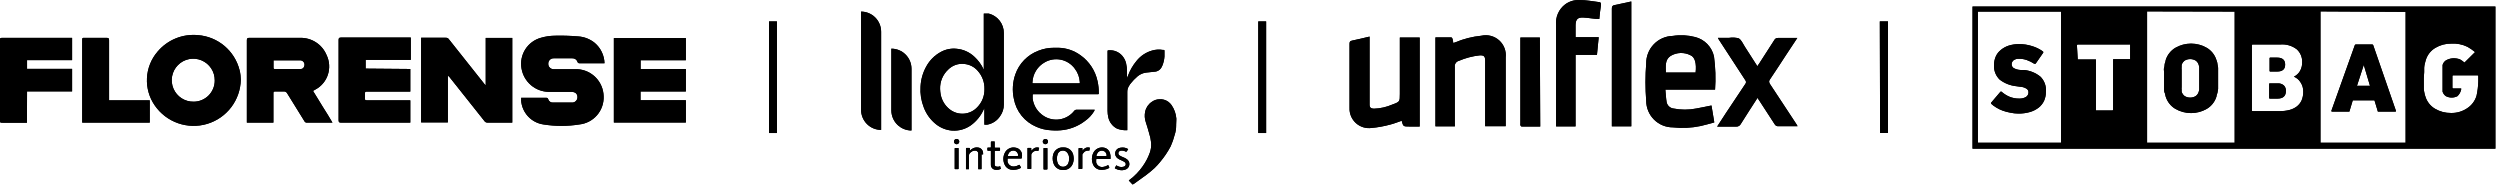
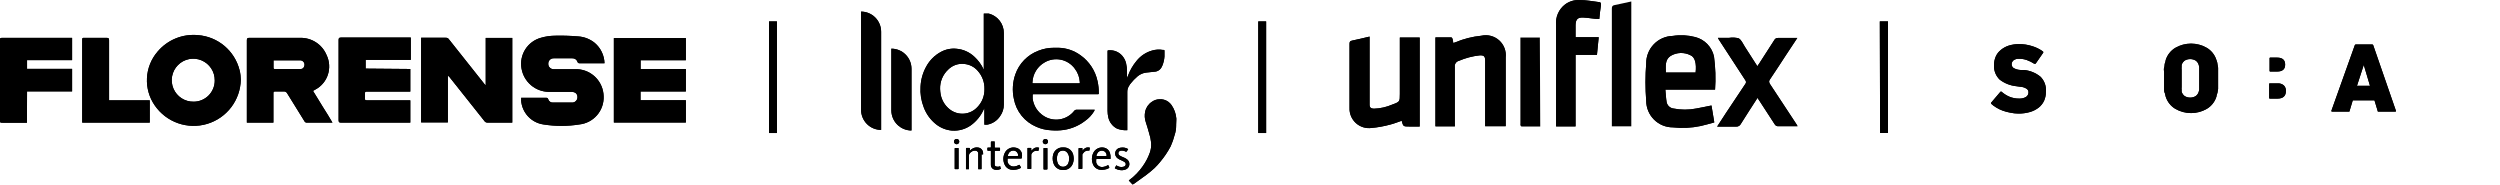
<svg xmlns="http://www.w3.org/2000/svg" width="406" height="30" viewBox="0 0 406 30" fill="none">
  <path d="M124.893 3.479H126.173V21.603H124.893V3.479Z" fill="black" />
  <path d="M204.342 3.479H205.622V21.603H204.342V3.479Z" fill="black" />
  <path d="M305.28 3.479H306.608V21.603H305.328L305.28 3.479Z" fill="black" />
  <path d="M78.88 13.796V6.165H83.194V19.912H79.18C79.077 19.917 78.975 19.895 78.883 19.847C78.792 19.8 78.714 19.73 78.659 19.643L73.16 12.722C73.039 12.55 72.896 12.396 72.733 12.264V19.88H68.388V6.133H72.385C72.487 6.121 72.591 6.138 72.683 6.183C72.776 6.228 72.853 6.298 72.907 6.386L78.69 13.67L78.801 13.796H78.88Z" fill="black" />
  <path d="M84.632 15.883H88.645C88.835 15.883 88.945 15.883 89.024 16.104C89.072 16.276 89.179 16.426 89.326 16.527C89.474 16.629 89.652 16.674 89.83 16.657H92.832C92.953 16.668 93.075 16.654 93.189 16.615C93.304 16.576 93.409 16.514 93.499 16.432C93.588 16.35 93.659 16.25 93.708 16.14C93.756 16.029 93.781 15.909 93.781 15.788C93.781 15.219 93.417 14.919 92.801 14.919H89.135C88.067 14.908 87.038 14.522 86.226 13.829C85.415 13.135 84.873 12.179 84.695 11.126C84.502 10.05 84.72 8.94 85.305 8.016C85.89 7.092 86.8 6.42 87.855 6.133C88.559 5.928 89.287 5.816 90.02 5.801C91.306 5.767 92.593 5.804 93.875 5.912C94.87 5.97 95.821 6.341 96.593 6.971C97.072 7.38 97.46 7.886 97.733 8.455C98.005 9.023 98.155 9.643 98.173 10.273H94.128C94.051 10.283 93.973 10.264 93.909 10.221C93.845 10.177 93.799 10.111 93.781 10.036C93.721 9.86 93.606 9.709 93.451 9.606C93.297 9.503 93.112 9.454 92.927 9.467H89.925C89.809 9.463 89.693 9.482 89.585 9.524C89.477 9.566 89.378 9.63 89.295 9.711C89.212 9.792 89.147 9.89 89.103 9.997C89.059 10.105 89.038 10.22 89.04 10.336C89.033 10.455 89.052 10.574 89.093 10.685C89.135 10.796 89.2 10.898 89.283 10.982C89.367 11.067 89.467 11.133 89.577 11.177C89.688 11.221 89.806 11.242 89.925 11.237H93.781C94.906 11.3 95.968 11.783 96.755 12.59C97.542 13.398 97.997 14.471 98.031 15.598C98.086 16.726 97.707 17.832 96.973 18.69C96.238 19.548 95.204 20.092 94.081 20.212C92.155 20.52 90.192 20.52 88.266 20.212C87.304 20.077 86.419 19.615 85.757 18.904C85.096 18.194 84.698 17.278 84.632 16.309C84.663 16.151 84.647 16.041 84.632 15.883Z" fill="black" />
  <path d="M66.634 11.205V14.871H59.65C59.365 14.871 59.239 14.871 59.27 15.235C59.286 15.477 59.286 15.719 59.27 15.961C59.27 16.23 59.27 16.293 59.602 16.293H66.634V19.912H55.367C55.051 19.912 54.988 19.801 54.988 19.517V6.496C54.988 6.18 55.083 6.101 55.367 6.101H66.713V9.72H59.381V11.142L66.634 11.205Z" fill="black" />
  <path d="M104.02 14.855V16.277H111.383V19.896H99.69V6.18H111.383V9.783H104.035V11.205H111.383V14.855H104.02Z" fill="black" />
  <path d="M4.377 19.927H0.427C-6.55984e-05 19.927 0 19.927 0 19.501V11.474C0 9.894 0 8.156 0 6.481C0 6.259 -7.71593e-05 6.149 0.316 6.149H11.709V9.767H4.393V11.189H11.709V14.839H4.393L4.377 19.927Z" fill="black" />
  <path d="M17.697 16.293H24.318V19.912H13.352C13.352 19.801 13.352 19.706 13.352 19.596V6.481C13.352 6.212 13.352 6.133 13.684 6.149C14.9 6.149 16.133 6.149 17.35 6.149C17.65 6.149 17.713 6.259 17.713 6.544V16.309L17.697 16.293Z" fill="black" />
  <path d="M52.413 17.336C51.891 16.467 51.354 15.63 50.833 14.761L51.164 14.571C52.145 14.063 52.89 13.194 53.241 12.147C53.592 11.1 53.521 9.958 53.045 8.962C52.694 8.105 52.09 7.377 51.313 6.874C50.536 6.372 49.624 6.119 48.7 6.149H40.483C40.183 6.149 40.088 6.228 40.088 6.544C40.088 10.889 40.088 15.219 40.088 19.564C40.08 19.68 40.08 19.796 40.088 19.912H44.401V15.171C44.401 14.934 44.401 14.84 44.718 14.855H46.045C46.166 14.837 46.289 14.857 46.397 14.914C46.505 14.971 46.592 15.061 46.645 15.171C47.562 16.673 48.494 18.158 49.426 19.659C49.461 19.745 49.523 19.816 49.603 19.862C49.684 19.908 49.777 19.926 49.869 19.912H53.993C53.471 19.027 52.95 18.174 52.413 17.336ZM49.379 10.826C49.345 10.937 49.275 11.034 49.181 11.103C49.087 11.171 48.974 11.207 48.858 11.205H44.654C44.512 11.205 44.417 11.205 44.417 11.016V9.799H48.652C48.78 9.782 48.911 9.801 49.03 9.852C49.148 9.904 49.251 9.988 49.325 10.093C49.4 10.199 49.445 10.323 49.454 10.452C49.464 10.581 49.438 10.711 49.379 10.826Z" fill="black" />
  <path d="M39.061 12.248C39.032 11.954 38.98 11.664 38.903 11.379C38.514 9.846 37.653 8.474 36.442 7.456C35.232 6.439 33.733 5.826 32.156 5.706C30.924 5.588 29.683 5.77 28.538 6.238C27.392 6.706 26.378 7.446 25.582 8.393C24.55 9.594 23.946 11.104 23.866 12.686C23.786 14.268 24.234 15.831 25.14 17.131C26.06 18.464 27.379 19.471 28.908 20.007C30.436 20.544 32.095 20.582 33.647 20.117C35.199 19.652 36.563 18.707 37.544 17.418C38.525 16.13 39.073 14.563 39.108 12.943C39.092 12.801 39.092 12.517 39.061 12.248ZM31.444 16.514C30.75 16.527 30.067 16.332 29.484 15.955C28.901 15.577 28.444 15.034 28.171 14.396C27.897 13.757 27.821 13.051 27.951 12.369C28.081 11.687 28.412 11.058 28.901 10.565C29.39 10.072 30.015 9.735 30.696 9.599C31.377 9.462 32.084 9.532 32.725 9.8C33.366 10.067 33.913 10.519 34.296 11.099C34.678 11.679 34.88 12.359 34.873 13.054C34.878 13.507 34.792 13.956 34.621 14.376C34.451 14.796 34.199 15.177 33.88 15.499C33.562 15.821 33.182 16.076 32.764 16.25C32.346 16.425 31.897 16.514 31.444 16.514Z" fill="black" />
  <path d="M236.276 20.512H233.116V6.07H235.676C235.755 6.07 235.865 6.212 235.897 6.322C235.953 6.541 235.995 6.763 236.023 6.986L236.339 6.876C237.689 6.308 239.117 5.946 240.574 5.801C241.081 5.687 241.607 5.696 242.109 5.826C242.612 5.957 243.075 6.206 243.462 6.552C243.849 6.899 244.147 7.332 244.332 7.817C244.516 8.303 244.583 8.825 244.525 9.341C244.525 10.731 244.525 12.137 244.525 13.528C244.525 15.693 244.525 17.857 244.525 20.022V20.496H241.19V17.747C241.19 15.092 241.19 12.438 241.19 9.846C241.19 9.151 241.001 8.946 240.274 8.993C239.12 9.121 237.991 9.42 236.924 9.878C236.709 9.931 236.521 10.062 236.399 10.246C236.276 10.431 236.226 10.654 236.26 10.873C236.26 13.923 236.26 16.988 236.26 20.038L236.276 20.512Z" fill="black" />
  <path d="M227.301 6.101H230.556V20.544H228.85C227.886 20.544 227.886 20.544 227.633 19.611C226.985 19.832 226.369 20.085 225.721 20.243C224.743 20.508 223.744 20.688 222.735 20.781C222.277 20.841 221.812 20.8 221.371 20.662C220.931 20.523 220.527 20.29 220.186 19.978C219.846 19.666 219.578 19.284 219.401 18.857C219.224 18.431 219.143 17.971 219.163 17.51C219.163 16.024 219.163 14.523 219.163 13.038C219.163 11.047 219.163 9.072 219.163 7.097C219.163 6.765 219.274 6.654 219.59 6.591C220.507 6.401 221.423 6.18 222.418 5.943V6.401C222.418 9.783 222.418 13.164 222.418 16.562C222.411 16.704 222.411 16.846 222.418 16.988C222.418 17.478 222.64 17.636 223.13 17.652C224.164 17.618 225.183 17.388 226.132 16.973C227.333 16.53 227.333 16.514 227.333 15.25V6.101H227.301Z" fill="black" />
  <path d="M285.418 15.898C284.486 17.336 283.585 18.727 282.716 20.117C282.646 20.263 282.532 20.384 282.391 20.463C282.249 20.542 282.087 20.576 281.926 20.559C281.073 20.559 280.204 20.559 279.35 20.559H278.861L280.267 18.395L283.427 13.654C283.506 13.565 283.55 13.45 283.55 13.33C283.55 13.211 283.506 13.096 283.427 13.006L279.129 6.417L278.987 6.149H280.788C281.315 6.062 281.853 6.089 282.368 6.228C282.811 6.481 283.048 7.113 283.364 7.587L285.387 10.747C285.488 10.62 285.583 10.488 285.671 10.352C286.493 9.072 287.33 7.792 288.152 6.496C288.207 6.39 288.291 6.303 288.395 6.244C288.499 6.185 288.617 6.157 288.736 6.165C289.653 6.165 290.553 6.165 291.454 6.165H291.881L290.032 8.961C289.163 10.289 288.31 11.616 287.409 12.943C287.235 13.212 287.314 13.37 287.409 13.591L291.739 20.164L291.928 20.496H291.533H288.815C288.691 20.51 288.566 20.486 288.456 20.426C288.345 20.367 288.256 20.276 288.199 20.164L285.734 16.372L285.418 15.898Z" fill="black" />
  <path d="M259.725 3.083C258.809 3.083 257.971 2.878 257.118 2.846C256.265 2.815 255.901 3.083 255.87 4.047C255.87 4.695 255.87 5.343 255.87 6.038H259.631L259.346 8.914H255.87V20.528H252.71C252.71 20.386 252.71 20.228 252.71 20.085C252.71 14.745 252.71 9.404 252.71 4.079C252.646 3.439 252.748 2.794 253.006 2.204C253.263 1.615 253.667 1.102 254.179 0.713C254.841 0.225 255.648 -0.026 256.47 0.002C257.561 0.002 258.635 0.208 259.631 0.334C259.962 0.334 260.041 0.539 259.994 0.855C259.868 1.614 259.804 2.357 259.725 3.083Z" fill="black" />
  <path d="M264.924 0.239V20.512H261.764V20.022C261.764 13.818 261.764 7.608 261.764 1.393C261.764 1.045 261.859 0.887 262.206 0.824C263.044 0.666 263.944 0.445 264.924 0.239Z" fill="black" />
  <path d="M250.134 20.544H247.116C247.037 20.544 246.942 20.433 246.91 20.338C246.879 20.244 246.91 20.149 246.91 20.054V6.101H250.071L250.134 20.544Z" fill="black" />
  <path d="M278.355 9.183C278.192 8.427 277.822 7.731 277.286 7.172C276.751 6.614 276.07 6.216 275.321 6.023C274.125 5.707 272.877 5.642 271.655 5.833C270.493 5.862 269.389 6.347 268.581 7.184C267.774 8.021 267.329 9.142 267.342 10.305C267.184 12.324 267.184 14.353 267.342 16.372C267.344 16.941 267.458 17.504 267.677 18.028C267.897 18.553 268.217 19.029 268.621 19.429C269.024 19.83 269.503 20.147 270.029 20.363C270.555 20.578 271.118 20.688 271.687 20.686C273.185 20.851 274.7 20.776 276.174 20.465C276.917 20.307 277.66 20.07 278.402 19.88L277.944 17.131C277.075 17.305 276.285 17.479 275.479 17.621C274.253 17.866 272.992 17.866 271.766 17.621C271.497 17.587 271.246 17.469 271.048 17.285C270.849 17.101 270.714 16.859 270.66 16.594C270.549 15.946 270.533 15.266 270.454 14.555H278.529C278.654 12.763 278.596 10.963 278.355 9.183ZM275.369 11.774H270.533C270.533 10.795 270.344 9.72 271.292 9.088C271.779 8.791 272.335 8.625 272.905 8.606C273.475 8.587 274.041 8.715 274.547 8.977C275.274 9.278 275.527 10.336 275.369 11.774Z" fill="black" />
  <path d="M182.979 21.144H183.073V21.034C183.073 20.433 183.073 19.833 183.073 19.232C183.073 17.794 183.073 16.356 183.073 14.918C183.071 14.602 183.153 14.292 183.31 14.018L183.547 13.639C183.908 13.176 184.315 12.752 184.764 12.374C185.154 12.057 185.625 11.854 186.123 11.79L187.45 11.648C187.713 11.643 187.968 11.563 188.187 11.417C188.405 11.271 188.577 11.066 188.683 10.826C188.726 10.75 188.763 10.671 188.793 10.589C188.97 10.139 189.076 9.665 189.11 9.183C189.125 8.877 189.125 8.571 189.11 8.266C189.11 8.155 189.109 8.108 188.967 8.108H188.857C188.278 8.005 187.683 8.038 187.119 8.203C186.107 8.488 185.211 9.085 184.559 9.909C183.969 10.621 183.504 11.428 183.184 12.295C183.125 12.419 183.072 12.546 183.026 12.675V11.679C183.037 11.195 182.984 10.711 182.868 10.241C182.754 9.797 182.537 9.386 182.236 9.04C181.966 8.734 181.629 8.496 181.25 8.345C180.871 8.194 180.462 8.134 180.055 8.171C179.882 8.171 179.882 8.171 179.866 8.345V15.092C179.866 16.072 179.866 17.036 179.866 18C179.868 18.361 179.91 18.722 179.992 19.074C180.08 19.457 180.25 19.816 180.49 20.127C180.73 20.438 181.034 20.694 181.383 20.875C181.889 21.079 182.434 21.171 182.979 21.144Z" fill="black" />
  <path d="M159.656 25.079V24.874C159.655 24.666 159.584 24.464 159.455 24.301C159.327 24.138 159.147 24.022 158.945 23.973C158.746 23.927 158.539 23.925 158.34 23.969C158.14 24.013 157.953 24.101 157.791 24.226L157.507 24.447C157.499 24.342 157.499 24.236 157.507 24.131C157.507 24.052 157.507 24.02 157.396 24.02H157.064C156.891 24.02 156.891 24.02 156.875 24.194V27.354C156.867 27.396 156.867 27.439 156.875 27.481H157.349C157.349 27.481 157.349 27.481 157.349 27.402V27.275C157.349 26.643 157.349 25.995 157.349 25.348C157.341 25.232 157.363 25.115 157.413 25.01C157.463 24.905 157.538 24.814 157.633 24.747L157.807 24.621C157.968 24.507 158.163 24.451 158.36 24.463C158.422 24.456 158.484 24.462 158.543 24.48C158.602 24.498 158.657 24.528 158.704 24.568C158.751 24.608 158.79 24.657 158.818 24.712C158.846 24.767 158.862 24.828 158.866 24.889C158.874 24.994 158.874 25.1 158.866 25.205V27.402V27.481H159.308C159.387 27.481 159.403 27.481 159.403 27.386V25.079H159.656Z" fill="black" />
  <path d="M182.947 25.822L182.726 25.679L182.141 25.426C182.022 25.369 181.906 25.306 181.793 25.237C181.728 25.188 181.678 25.122 181.649 25.046C181.62 24.97 181.613 24.887 181.63 24.807C181.646 24.727 181.686 24.654 181.743 24.596C181.8 24.537 181.872 24.497 181.951 24.478C182.244 24.421 182.547 24.472 182.805 24.621C182.805 24.621 182.9 24.621 182.963 24.621L183.216 24.21C182.842 23.982 182.396 23.902 181.967 23.988C181.77 24.005 181.583 24.082 181.432 24.209C181.281 24.337 181.174 24.508 181.125 24.7C181.077 24.891 181.089 25.093 181.161 25.277C181.232 25.461 181.36 25.618 181.525 25.727C181.7 25.851 181.892 25.952 182.094 26.027C182.256 26.096 182.415 26.175 182.568 26.264C182.674 26.326 182.757 26.42 182.805 26.532C182.824 26.588 182.831 26.648 182.825 26.707C182.819 26.766 182.8 26.823 182.77 26.874C182.74 26.925 182.699 26.969 182.651 27.003C182.602 27.036 182.547 27.059 182.489 27.07C182.246 27.14 181.989 27.14 181.746 27.07C181.585 27.016 181.431 26.941 181.288 26.849C181.224 26.951 181.166 27.056 181.114 27.165C181.019 27.323 181.019 27.323 181.193 27.402C181.533 27.58 181.916 27.662 182.299 27.639C182.496 27.625 182.688 27.577 182.868 27.496C183.024 27.423 183.157 27.309 183.253 27.165C183.349 27.022 183.404 26.855 183.412 26.683C183.42 26.51 183.381 26.339 183.299 26.187C183.217 26.036 183.096 25.909 182.947 25.822Z" fill="black" />
  <path d="M162.437 27.054C162.437 26.944 162.437 26.944 162.279 27.054C162.139 27.093 161.992 27.093 161.852 27.054C161.778 27.056 161.706 27.031 161.649 26.985C161.591 26.939 161.551 26.874 161.536 26.801C161.529 26.701 161.529 26.601 161.536 26.501C161.536 25.901 161.536 25.316 161.536 24.731C161.536 24.479 161.536 24.51 161.758 24.494H162.295C162.31 24.497 162.325 24.496 162.34 24.492C162.355 24.487 162.368 24.479 162.379 24.468C162.39 24.457 162.398 24.444 162.403 24.429C162.407 24.414 162.408 24.399 162.405 24.384C162.39 24.284 162.39 24.183 162.405 24.083C162.408 24.07 162.408 24.057 162.404 24.044C162.401 24.031 162.394 24.019 162.384 24.01C162.375 24 162.363 23.993 162.35 23.99C162.337 23.986 162.324 23.986 162.311 23.989H162.2C162.032 23.973 161.862 23.973 161.694 23.989C161.505 23.989 161.536 23.989 161.536 23.815V23.704C161.536 23.499 161.536 23.309 161.536 23.104C161.536 22.898 161.536 22.977 161.41 22.977C161.294 22.985 161.178 22.985 161.062 22.977C160.92 22.977 160.92 22.977 160.92 23.119V23.767C160.92 24.004 160.92 23.973 160.699 23.973C160.621 23.989 160.54 23.989 160.462 23.973C160.367 23.973 160.335 23.973 160.351 24.099V24.352C160.351 24.447 160.351 24.479 160.478 24.479H160.746C160.936 24.479 160.92 24.479 160.92 24.668V25.664C160.92 26.027 160.92 26.39 160.92 26.754C160.914 26.946 160.978 27.134 161.1 27.282C161.222 27.43 161.394 27.529 161.584 27.56C161.767 27.592 161.954 27.592 162.137 27.56C162.263 27.534 162.385 27.492 162.5 27.433C162.579 27.433 162.595 27.433 162.5 27.291C162.474 27.214 162.452 27.134 162.437 27.054Z" fill="black" />
  <path d="M176.943 23.973C176.783 23.927 176.613 23.924 176.452 23.966C176.291 24.008 176.144 24.092 176.026 24.21C175.939 24.292 175.86 24.381 175.789 24.478C175.781 24.368 175.781 24.257 175.789 24.146C175.789 24.067 175.789 24.036 175.678 24.036H175.299C175.173 24.036 175.173 24.036 175.157 24.162V27.322C175.149 27.364 175.149 27.407 175.157 27.449C175.157 27.449 175.157 27.449 175.236 27.449H175.694L175.773 27.37V25.284C175.758 25.216 175.758 25.146 175.773 25.079C175.873 24.906 176.001 24.751 176.152 24.62C176.294 24.515 176.466 24.459 176.642 24.462C176.737 24.462 176.832 24.462 176.895 24.462C176.958 24.462 176.895 24.289 176.974 24.21C176.981 24.152 176.981 24.093 176.974 24.036C177.037 24.004 177.037 24.004 176.943 23.973Z" fill="black" />
  <path d="M168.678 23.973C168.542 23.937 168.399 23.931 168.26 23.956C168.121 23.98 167.989 24.035 167.873 24.115C167.733 24.227 167.601 24.349 167.478 24.478V24.131C167.478 24.052 167.478 24.02 167.383 24.02H167.051C166.845 24.02 166.861 24.02 166.861 24.21V27.37C166.861 27.37 166.861 27.449 166.956 27.449H167.399C167.399 27.449 167.478 27.449 167.478 27.37V25.284C167.462 25.222 167.462 25.157 167.478 25.095C167.547 24.881 167.695 24.702 167.891 24.593C168.088 24.485 168.318 24.455 168.536 24.51C168.536 24.51 168.615 24.51 168.631 24.51L168.726 24.115C168.789 24.02 168.757 23.988 168.678 23.973Z" fill="black" />
  <path d="M155.5 24.036C155.411 24.02 155.32 24.02 155.232 24.036C155.026 24.036 155.042 24.036 155.042 24.225V27.386C155.042 27.386 155.042 27.48 155.137 27.465H155.516C155.674 27.465 155.674 27.465 155.674 27.307V24.146C155.674 24.036 155.674 24.036 155.5 24.036Z" fill="black" />
  <path d="M170.101 24.194C170.101 24.004 170.101 24.036 169.911 24.036H169.595C169.5 24.036 169.453 24.036 169.469 24.162V27.449C169.469 27.449 169.469 27.544 169.563 27.528H169.911C170.101 27.528 170.101 27.528 170.101 27.354V24.194Z" fill="black" />
  <path d="M155.358 22.567C155.301 22.564 155.245 22.574 155.192 22.594C155.139 22.615 155.091 22.646 155.051 22.686C155.011 22.727 154.98 22.774 154.959 22.827C154.939 22.88 154.929 22.936 154.931 22.993C154.931 23.078 154.956 23.16 155.003 23.23C155.05 23.3 155.117 23.355 155.195 23.387C155.273 23.42 155.358 23.428 155.441 23.412C155.524 23.395 155.6 23.355 155.66 23.295C155.719 23.235 155.76 23.159 155.776 23.076C155.793 22.994 155.784 22.908 155.752 22.83C155.72 22.752 155.665 22.685 155.595 22.638C155.525 22.591 155.442 22.567 155.358 22.567Z" fill="black" />
  <path d="M169.769 22.567C169.656 22.567 169.547 22.611 169.467 22.692C169.387 22.771 169.342 22.88 169.342 22.993C169.342 23.106 169.387 23.215 169.467 23.295C169.547 23.375 169.656 23.42 169.769 23.42C169.826 23.42 169.883 23.408 169.936 23.386C169.989 23.363 170.036 23.331 170.076 23.289C170.116 23.248 170.147 23.199 170.168 23.145C170.188 23.092 170.197 23.035 170.195 22.977C170.195 22.922 170.184 22.867 170.163 22.816C170.141 22.765 170.109 22.72 170.069 22.681C170.03 22.643 169.982 22.613 169.931 22.593C169.879 22.573 169.824 22.564 169.769 22.567Z" fill="black" />
  <path d="M162.421 18.853C162.817 18.306 163.027 17.648 163.022 16.973V5.375C163.028 4.654 162.793 3.952 162.355 3.38C161.917 2.807 161.301 2.397 160.604 2.214H160.493H160.351H160.162H159.767V11.505C159.772 11.448 159.772 11.389 159.767 11.332C159.397 10.507 158.859 9.77 158.186 9.167C157.406 8.451 156.412 8.013 155.358 7.919C154.478 7.825 153.591 8.002 152.814 8.424C151.804 8.964 150.974 9.788 150.428 10.794C149.869 11.793 149.55 12.907 149.496 14.05C149.415 15.201 149.593 16.357 150.017 17.431C150.426 18.529 151.131 19.492 152.055 20.212C152.79 20.781 153.673 21.127 154.599 21.207C155.689 21.285 156.772 20.983 157.665 20.354C158.577 19.696 159.297 18.807 159.751 17.779C159.775 17.709 159.813 17.645 159.861 17.589V20.244C160.014 20.259 160.167 20.259 160.32 20.244C160.746 20.168 161.153 20.006 161.515 19.767C161.876 19.528 162.185 19.217 162.421 18.853ZM158.739 17.384C158.173 18.006 157.391 18.39 156.552 18.457C155.712 18.525 154.879 18.271 154.22 17.747C153.461 17.148 152.945 16.295 152.767 15.345C152.712 15.053 152.68 14.757 152.672 14.46C152.651 13.87 152.758 13.283 152.984 12.738C153.211 12.193 153.551 11.702 153.983 11.3C154.32 10.96 154.73 10.7 155.181 10.542C155.633 10.383 156.115 10.329 156.59 10.384C157.441 10.457 158.229 10.859 158.787 11.505C159.52 12.318 159.911 13.382 159.877 14.476C159.889 15.012 159.794 15.544 159.599 16.044C159.404 16.543 159.111 16.998 158.739 17.384Z" fill="black" />
  <path d="M172.787 21.097C174.028 20.906 175.202 20.406 176.2 19.643C176.799 19.225 177.304 18.687 177.685 18.063C177.724 17.987 177.755 17.908 177.78 17.826C177.718 17.811 177.653 17.811 177.59 17.826H174.888C174.8 17.814 174.711 17.827 174.63 17.863C174.549 17.899 174.48 17.958 174.43 18.032C173.851 18.754 173.024 19.234 172.11 19.38C171.195 19.526 170.26 19.327 169.484 18.822C168.999 18.512 168.588 18.099 168.279 17.613C167.971 17.128 167.773 16.58 167.699 16.009C167.683 15.809 167.683 15.608 167.699 15.409C167.699 15.409 167.699 15.298 167.809 15.298H178.286C178.444 15.298 178.444 15.298 178.444 15.156C178.454 14.486 178.385 13.818 178.238 13.165C177.872 11.464 176.88 9.963 175.457 8.962C174.43 8.217 173.202 7.798 171.934 7.761H171.144C170.289 7.758 169.441 7.919 168.647 8.235C167.775 8.561 166.985 9.075 166.335 9.742C165.685 10.408 165.19 11.21 164.886 12.09C164.445 13.36 164.363 14.727 164.649 16.041C164.832 17.043 165.261 17.983 165.898 18.778C166.536 19.572 167.361 20.196 168.299 20.591C169.062 20.93 169.883 21.123 170.717 21.16C171.407 21.218 172.102 21.197 172.787 21.097ZM167.667 13.37C167.694 12.701 167.893 12.05 168.245 11.48C168.596 10.91 169.088 10.44 169.674 10.115C170.469 9.657 171.406 9.509 172.304 9.699C173.202 9.888 173.998 10.402 174.541 11.142C175.031 11.774 175.317 12.54 175.362 13.338C175.362 13.338 175.362 13.338 175.362 13.433C175.362 13.528 175.362 13.528 175.283 13.528H167.809C167.651 13.528 167.651 13.528 167.667 13.37Z" fill="black" />
  <path d="M172.644 23.941C172.302 23.922 171.962 24.015 171.677 24.206C171.392 24.397 171.177 24.676 171.064 25C170.914 25.473 170.914 25.98 171.064 26.453C171.16 26.795 171.368 27.095 171.654 27.304C171.941 27.513 172.29 27.62 172.644 27.607C172.985 27.627 173.323 27.536 173.608 27.348C173.893 27.16 174.109 26.885 174.225 26.564C174.371 26.187 174.41 25.777 174.335 25.379C174.299 24.965 174.101 24.582 173.785 24.313C173.468 24.044 173.059 23.91 172.644 23.941ZM173.482 26.548C173.407 26.709 173.288 26.846 173.138 26.941C172.988 27.037 172.814 27.087 172.637 27.087C172.459 27.087 172.285 27.037 172.135 26.941C171.985 26.846 171.866 26.709 171.791 26.548C171.682 26.3 171.633 26.029 171.649 25.758C171.637 25.516 171.674 25.274 171.76 25.047C171.808 24.891 171.901 24.752 172.028 24.648C172.154 24.544 172.308 24.48 172.471 24.462C172.643 24.432 172.821 24.453 172.981 24.523C173.141 24.594 173.277 24.71 173.371 24.858C173.557 25.125 173.646 25.449 173.624 25.774C173.632 26.039 173.584 26.303 173.482 26.548Z" fill="black" />
  <path d="M164.965 23.989C164.611 23.904 164.238 23.944 163.909 24.102C163.581 24.26 163.318 24.527 163.164 24.858C163.02 25.153 162.945 25.477 162.945 25.806C162.945 26.134 163.02 26.459 163.164 26.754C163.252 26.951 163.385 27.126 163.552 27.263C163.72 27.4 163.917 27.496 164.128 27.544C164.419 27.607 164.721 27.607 165.013 27.544C165.282 27.51 165.54 27.418 165.771 27.275C165.781 27.266 165.789 27.255 165.795 27.243C165.8 27.231 165.803 27.218 165.803 27.204C165.803 27.191 165.8 27.177 165.795 27.165C165.789 27.153 165.781 27.142 165.771 27.133C165.696 27.024 165.632 26.908 165.581 26.785C165.565 26.776 165.546 26.771 165.526 26.771C165.507 26.771 165.488 26.776 165.471 26.785C165.269 26.911 165.043 26.991 164.807 27.023C164.55 27.075 164.282 27.025 164.061 26.883C163.84 26.742 163.682 26.52 163.622 26.264C163.613 26.164 163.613 26.064 163.622 25.964C163.622 25.743 163.622 25.743 163.827 25.743H165.787C165.929 25.743 165.929 25.743 165.945 25.6C165.992 25.36 165.992 25.113 165.945 24.873C165.881 24.649 165.755 24.447 165.582 24.291C165.408 24.134 165.195 24.03 164.965 23.989ZM165.281 25.332H163.827C163.827 25.332 163.733 25.332 163.685 25.332C163.687 25.134 163.755 24.943 163.878 24.788C164.001 24.633 164.172 24.524 164.365 24.479C164.483 24.446 164.608 24.442 164.728 24.466C164.849 24.491 164.962 24.545 165.057 24.622C165.153 24.699 165.229 24.798 165.279 24.911C165.329 25.023 165.351 25.146 165.344 25.268C165.344 25.268 165.329 25.332 165.281 25.332Z" fill="black" />
  <path d="M179.344 23.988C178.978 23.899 178.592 23.945 178.255 24.115C177.919 24.286 177.655 24.572 177.511 24.921C177.386 25.204 177.321 25.511 177.321 25.821C177.321 26.131 177.386 26.438 177.511 26.722C177.599 26.926 177.734 27.106 177.904 27.249C178.074 27.392 178.275 27.493 178.491 27.544C178.783 27.607 179.084 27.607 179.376 27.544C179.645 27.509 179.904 27.418 180.134 27.275C180.134 27.275 180.134 27.196 180.134 27.117L179.992 26.864C179.992 26.769 179.992 26.769 179.85 26.864C179.648 26.989 179.422 27.07 179.186 27.101C178.935 27.158 178.671 27.114 178.452 26.978C178.234 26.842 178.077 26.625 178.017 26.374C178.002 26.238 178.002 26.1 178.017 25.963C178.017 25.821 178.017 25.821 178.143 25.821H180.198C180.356 25.821 180.356 25.821 180.356 25.663C180.372 25.391 180.34 25.118 180.261 24.857C180.201 24.643 180.084 24.45 179.922 24.297C179.761 24.143 179.561 24.037 179.344 23.988ZM179.645 25.331H178.238C178.176 25.347 178.111 25.347 178.049 25.331C178.07 25.187 178.118 25.047 178.191 24.921C178.272 24.755 178.406 24.621 178.572 24.54C178.739 24.46 178.927 24.438 179.107 24.478C179.287 24.515 179.448 24.615 179.56 24.76C179.673 24.905 179.731 25.085 179.724 25.268C179.724 25.268 179.708 25.331 179.645 25.331Z" fill="black" />
  <path d="M191.037 19.453C191.037 19.453 191.037 19.374 191.037 19.343C191.037 19.311 191.037 19.264 191.037 19.232C190.969 18.468 190.709 17.734 190.279 17.099C190.127 16.871 189.934 16.673 189.71 16.514C189.297 16.22 188.793 16.08 188.288 16.119C187.85 16.128 187.425 16.271 187.071 16.53C186.513 16.892 186.121 17.46 185.981 18.11C185.852 18.682 185.885 19.278 186.076 19.833C186.265 20.417 186.455 21.018 186.613 21.618C186.786 22.13 186.897 22.66 186.945 23.198C186.985 23.733 186.915 24.271 186.739 24.778C186.46 25.566 186.072 26.311 185.586 26.991C184.988 27.854 184.251 28.612 183.405 29.234C183.295 29.234 183.295 29.234 183.405 29.408L183.927 29.961L184.132 29.866L186.186 28.381C186.629 28.034 187.087 27.686 187.498 27.291C187.909 26.896 188.146 26.611 188.446 26.248C189.092 25.478 189.653 24.641 190.121 23.751C190.391 23.15 190.607 22.526 190.769 21.887C190.927 21.418 191.007 20.927 191.006 20.433C191.006 20.433 191.006 20.307 191.006 20.259L191.037 19.453Z" fill="black" />
  <path d="M144.755 7.903V17.937C144.76 18.802 145.106 19.629 145.719 20.239C146.332 20.849 147.161 21.192 148.026 21.192V11.158C148.022 10.293 147.676 9.465 147.063 8.855C146.45 8.245 145.62 7.903 144.755 7.903Z" fill="black" />
  <path d="M139.841 1.883V17.842C139.841 18.705 140.184 19.533 140.795 20.143C141.405 20.754 142.233 21.097 143.096 21.097V5.153C143.096 4.289 142.754 3.459 142.144 2.846C141.534 2.233 140.706 1.887 139.841 1.883Z" fill="black" />
-   <path d="M405.018 1.061H320.339V24.146H405.255V1.061H405.018ZM393.688 11.743C393.688 11.474 393.688 11.221 393.688 11C393.701 10.787 393.733 10.575 393.783 10.368C393.823 10.165 393.876 9.964 393.941 9.767C394.194 8.922 394.759 8.205 395.521 7.761C396.296 7.304 397.182 7.069 398.081 7.081C398.991 7.024 399.9 7.204 400.72 7.603C401.155 7.85 401.568 8.136 401.953 8.456L400.23 10.162C400.004 9.967 399.761 9.793 399.503 9.641C399.129 9.504 398.732 9.445 398.334 9.467C397.926 9.496 397.531 9.621 397.181 9.831C396.936 10.01 396.758 10.265 396.675 10.557C396.666 10.663 396.666 10.768 396.675 10.873C396.675 10.979 396.675 11.121 396.675 11.3C396.675 11.458 396.675 11.664 396.675 11.901C396.675 12.138 396.675 12.406 396.675 12.722C396.675 13.038 396.675 13.323 396.675 13.56C396.665 13.76 396.665 13.96 396.675 14.16C396.675 14.334 396.675 14.46 396.675 14.571C396.664 14.676 396.664 14.782 396.675 14.887C396.769 15.182 396.958 15.437 397.212 15.614C397.503 15.765 397.825 15.844 398.152 15.844C398.48 15.844 398.802 15.765 399.093 15.614C399.417 15.306 399.633 14.901 399.709 14.46C399.712 14.447 399.711 14.434 399.708 14.421C399.704 14.408 399.697 14.396 399.688 14.387C399.678 14.377 399.666 14.37 399.654 14.367C399.641 14.363 399.627 14.363 399.614 14.366H398.429C398.407 14.368 398.386 14.366 398.365 14.359C398.345 14.352 398.327 14.34 398.311 14.325C398.296 14.31 398.285 14.291 398.278 14.271C398.271 14.251 398.268 14.229 398.271 14.208V12.39C398.271 12.28 398.271 12.232 398.429 12.232H402.316C402.427 12.232 402.474 12.232 402.474 12.39V13.228C402.452 14.009 402.357 14.787 402.19 15.551C401.934 16.411 401.372 17.147 400.609 17.621C399.841 18.123 398.936 18.377 398.018 18.348C397.119 18.36 396.233 18.125 395.458 17.668C394.696 17.224 394.131 16.506 393.878 15.661C393.809 15.466 393.756 15.265 393.72 15.061C393.67 14.853 393.638 14.642 393.625 14.429C393.625 14.207 393.625 13.955 393.625 13.686C393.625 13.418 393.625 13.086 393.625 12.706C393.625 12.327 393.688 11.995 393.688 11.711V11.743ZM390.67 1.93V23.183H376.844V1.851L390.67 1.93ZM365.704 7.381C365.704 7.271 365.704 7.223 365.862 7.223H370.303C371.271 7.137 372.236 7.419 373.005 8.013C373.294 8.28 373.521 8.605 373.671 8.968C373.821 9.331 373.89 9.723 373.874 10.115C373.887 10.619 373.762 11.116 373.51 11.553C373.278 11.942 372.937 12.255 372.531 12.454C372.968 12.63 373.338 12.94 373.589 13.338C373.908 13.802 374.068 14.356 374.047 14.919C374.055 15.396 373.963 15.869 373.779 16.309C373.603 16.693 373.337 17.029 373.005 17.289C372.65 17.553 372.247 17.746 371.82 17.858C371.303 17.99 370.772 18.054 370.239 18.047H365.862C365.752 18.047 365.704 18.047 365.704 17.889V7.381ZM362.908 1.883V23.183H348.686V1.851L362.908 1.883ZM337.294 7.381C337.292 7.363 337.293 7.344 337.298 7.326C337.303 7.308 337.312 7.291 337.324 7.276C337.336 7.261 337.35 7.249 337.367 7.24C337.383 7.231 337.401 7.225 337.42 7.223H345.826C345.844 7.216 345.863 7.212 345.882 7.212C345.901 7.212 345.92 7.216 345.937 7.223C345.937 7.223 345.937 7.223 345.937 7.302V9.483C345.953 9.524 345.953 9.569 345.937 9.609H343.172V17.842L343.093 17.937H340.454H340.375V9.752C340.383 9.737 340.388 9.721 340.388 9.704C340.388 9.688 340.383 9.671 340.375 9.657H337.42C337.42 9.657 337.42 9.657 337.42 9.562L337.294 7.381ZM321.208 1.883H334.718V23.183H321.208V1.883Z" fill="black" />
  <path d="M331.368 12.454C330.597 11.828 329.656 11.448 328.666 11.363H328.097C327.714 11.346 327.34 11.238 327.007 11.047C326.91 10.98 326.83 10.891 326.775 10.786C326.72 10.681 326.691 10.565 326.691 10.447C326.689 10.323 326.715 10.201 326.767 10.089C326.819 9.976 326.896 9.877 326.991 9.799C327.252 9.611 327.571 9.521 327.892 9.546C328.322 9.541 328.75 9.611 329.156 9.752C329.579 9.904 329.982 10.105 330.357 10.352C330.436 10.352 330.515 10.352 330.578 10.352L331.779 8.614C331.796 8.598 331.81 8.578 331.819 8.556C331.829 8.535 331.834 8.511 331.834 8.487C331.834 8.464 331.829 8.44 331.819 8.419C331.81 8.397 331.796 8.377 331.779 8.361C331.249 7.972 330.656 7.678 330.025 7.492C329.331 7.267 328.606 7.155 327.876 7.16C327.308 7.158 326.743 7.244 326.201 7.413C325.74 7.564 325.312 7.8 324.937 8.108C324.582 8.39 324.301 8.753 324.116 9.167C323.923 9.605 323.826 10.079 323.831 10.557C323.802 10.995 323.869 11.434 324.028 11.844C324.186 12.253 324.432 12.623 324.748 12.928C325.535 13.533 326.477 13.905 327.465 14.002L328.034 14.081C328.421 14.094 328.797 14.208 329.125 14.413C329.219 14.475 329.296 14.559 329.348 14.659C329.401 14.758 329.427 14.869 329.425 14.982C329.428 15.131 329.394 15.279 329.325 15.412C329.256 15.544 329.154 15.658 329.03 15.74C328.68 15.942 328.279 16.035 327.876 16.009C327.334 16.012 326.796 15.904 326.296 15.693C325.854 15.497 325.444 15.236 325.079 14.918C325.066 14.902 325.049 14.889 325.03 14.88C325.011 14.87 324.99 14.866 324.969 14.866C324.948 14.866 324.927 14.87 324.908 14.88C324.888 14.889 324.871 14.902 324.858 14.918L323.404 16.625C323.385 16.64 323.369 16.659 323.358 16.681C323.347 16.703 323.341 16.727 323.341 16.752C323.341 16.776 323.347 16.8 323.358 16.822C323.369 16.844 323.385 16.863 323.404 16.878C323.643 17.104 323.909 17.3 324.195 17.463C324.524 17.665 324.874 17.835 325.237 17.968C325.643 18.114 326.061 18.225 326.486 18.3C326.916 18.395 327.356 18.443 327.797 18.442C328.45 18.451 329.1 18.36 329.725 18.174C330.231 18.022 330.703 17.775 331.116 17.447C331.482 17.149 331.774 16.771 331.969 16.341C332.161 15.897 332.258 15.418 332.253 14.934C332.299 14.481 332.244 14.023 332.091 13.594C331.938 13.165 331.691 12.775 331.368 12.454Z" fill="black" />
  <path d="M351.452 13.702C351.452 13.97 351.452 14.223 351.452 14.444C351.452 14.666 351.452 14.887 351.546 15.076C351.641 15.266 351.641 15.487 351.704 15.677C351.966 16.518 352.528 17.232 353.284 17.684C354.058 18.129 354.936 18.363 355.829 18.363C356.721 18.363 357.599 18.129 358.373 17.684C359.133 17.237 359.697 16.521 359.953 15.677C359.953 15.487 360.063 15.282 360.111 15.076C360.159 14.868 360.196 14.657 360.221 14.444C360.221 14.223 360.221 13.97 360.221 13.702V11.742C360.221 11.474 360.221 11.221 360.221 11C360.196 10.787 360.159 10.576 360.111 10.368C360.111 10.178 360.016 9.973 359.953 9.767C359.697 8.924 359.133 8.207 358.373 7.761C357.599 7.315 356.721 7.081 355.829 7.081C354.936 7.081 354.058 7.315 353.284 7.761C352.528 8.212 351.966 8.926 351.704 9.767C351.704 9.973 351.594 10.178 351.546 10.368C351.499 10.557 351.546 10.763 351.452 11C351.357 11.237 351.452 11.474 351.452 11.742C351.452 12.011 351.452 12.343 351.452 12.722C351.452 13.101 351.436 13.386 351.452 13.702ZM354.296 11.885C354.296 11.648 354.296 11.442 354.296 11.284C354.277 11.148 354.277 11.01 354.296 10.873C354.285 10.768 354.285 10.662 354.296 10.557C354.378 10.265 354.556 10.009 354.801 9.83C355.07 9.675 355.376 9.593 355.686 9.593C355.997 9.593 356.302 9.675 356.571 9.83C356.821 10.005 357 10.263 357.077 10.557C357.114 10.66 357.14 10.766 357.156 10.873C357.168 11.01 357.168 11.148 357.156 11.284C357.156 11.442 357.156 11.648 357.156 11.885C357.156 12.122 357.156 12.406 357.156 12.722C357.156 13.038 357.156 13.323 357.156 13.56C357.156 13.797 357.156 14.002 357.156 14.16C357.168 14.297 357.168 14.434 357.156 14.571C357.14 14.679 357.114 14.784 357.077 14.887C357 15.182 356.821 15.439 356.571 15.614C356.302 15.769 355.997 15.851 355.686 15.851C355.376 15.851 355.07 15.769 354.801 15.614C354.556 15.435 354.378 15.179 354.296 14.887C354.285 14.782 354.285 14.676 354.296 14.571C354.277 14.435 354.277 14.296 354.296 14.16C354.296 14.002 354.296 13.797 354.296 13.56V11.885Z" fill="black" />
  <path d="M369.813 11.616C370.682 11.616 371.109 11.237 371.109 10.494C371.109 9.752 370.682 9.357 369.813 9.357H368.675C368.675 9.357 368.58 9.357 368.58 9.467V11.505C368.58 11.505 368.58 11.616 368.675 11.616H369.813Z" fill="black" />
  <path d="M369.892 16.009C370.777 16.009 371.235 15.582 371.235 14.761C371.242 14.598 371.217 14.436 371.16 14.284C371.103 14.132 371.015 13.993 370.903 13.876C370.765 13.756 370.604 13.665 370.431 13.608C370.257 13.551 370.074 13.529 369.892 13.544H368.612C368.599 13.541 368.585 13.541 368.572 13.545C368.559 13.549 368.548 13.556 368.538 13.565C368.529 13.575 368.522 13.586 368.518 13.599C368.514 13.612 368.514 13.626 368.517 13.639V15.898C368.517 15.898 368.517 16.009 368.612 16.009H369.892Z" fill="black" />
  <path d="M378.74 18.126H381.537L382.09 16.293H385.614L386.167 18.126H388.98C389.074 18.126 389.122 18.126 389.09 17.968L385.424 7.381C385.416 7.334 385.391 7.291 385.353 7.262C385.315 7.232 385.267 7.219 385.219 7.223H382.612C382.564 7.219 382.516 7.232 382.478 7.262C382.44 7.291 382.414 7.334 382.406 7.381L378.63 17.952C378.598 18.079 378.646 18.126 378.74 18.126ZM383.876 10.542L384.887 13.939H382.77L383.876 10.542Z" fill="black" />
  <path d="M124.893 3.479H126.173V21.603H124.893V3.479Z" fill="black" />
  <path d="M204.342 3.479H205.622V21.603H204.342V3.479Z" fill="black" />
  <path d="M305.28 3.479H306.608V21.603H305.328L305.28 3.479Z" fill="black" />
  <path d="M78.88 13.796V6.165H83.194V19.912H79.18C79.077 19.917 78.975 19.895 78.883 19.847C78.792 19.8 78.714 19.73 78.659 19.643L73.16 12.722C73.039 12.55 72.896 12.396 72.733 12.264V19.88H68.388V6.133H72.385C72.487 6.121 72.591 6.138 72.683 6.183C72.776 6.228 72.853 6.298 72.907 6.386L78.69 13.67L78.801 13.796H78.88Z" fill="black" />
  <path d="M84.632 15.883H88.645C88.835 15.883 88.945 15.883 89.024 16.104C89.072 16.276 89.179 16.426 89.326 16.527C89.474 16.629 89.652 16.674 89.83 16.657H92.832C92.953 16.668 93.075 16.654 93.189 16.615C93.304 16.576 93.409 16.514 93.499 16.432C93.588 16.35 93.659 16.25 93.708 16.14C93.756 16.029 93.781 15.909 93.781 15.788C93.781 15.219 93.417 14.919 92.801 14.919H89.135C88.067 14.908 87.038 14.522 86.226 13.829C85.415 13.135 84.873 12.179 84.695 11.126C84.502 10.05 84.72 8.94 85.305 8.016C85.89 7.092 86.8 6.42 87.855 6.133C88.559 5.928 89.287 5.816 90.02 5.801C91.306 5.767 92.593 5.804 93.875 5.912C94.87 5.97 95.821 6.341 96.593 6.971C97.072 7.38 97.46 7.886 97.733 8.455C98.005 9.023 98.155 9.643 98.173 10.273H94.128C94.051 10.283 93.973 10.264 93.909 10.221C93.845 10.177 93.799 10.111 93.781 10.036C93.721 9.86 93.606 9.709 93.451 9.606C93.297 9.503 93.112 9.454 92.927 9.467H89.925C89.809 9.463 89.693 9.482 89.585 9.524C89.477 9.566 89.378 9.63 89.295 9.711C89.212 9.792 89.147 9.89 89.103 9.997C89.059 10.105 89.038 10.22 89.04 10.336C89.033 10.455 89.052 10.574 89.093 10.685C89.135 10.796 89.2 10.898 89.283 10.982C89.367 11.067 89.467 11.133 89.577 11.177C89.688 11.221 89.806 11.242 89.925 11.237H93.781C94.906 11.3 95.968 11.783 96.755 12.59C97.542 13.398 97.997 14.471 98.031 15.598C98.086 16.726 97.707 17.832 96.973 18.69C96.238 19.548 95.204 20.092 94.081 20.212C92.155 20.52 90.192 20.52 88.266 20.212C87.304 20.077 86.419 19.615 85.757 18.904C85.096 18.194 84.698 17.278 84.632 16.309C84.663 16.151 84.647 16.041 84.632 15.883Z" fill="black" />
  <path d="M66.634 11.205V14.871H59.65C59.365 14.871 59.239 14.871 59.27 15.235C59.286 15.477 59.286 15.719 59.27 15.961C59.27 16.23 59.27 16.293 59.602 16.293H66.634V19.912H55.367C55.051 19.912 54.988 19.801 54.988 19.517V6.496C54.988 6.18 55.083 6.101 55.367 6.101H66.713V9.72H59.381V11.142L66.634 11.205Z" fill="black" />
  <path d="M104.02 14.855V16.277H111.383V19.896H99.69V6.18H111.383V9.783H104.035V11.205H111.383V14.855H104.02Z" fill="black" />
  <path d="M4.377 19.927H0.427C-6.55984e-05 19.927 0 19.927 0 19.501V11.474C0 9.894 0 8.156 0 6.481C0 6.259 -7.71593e-05 6.149 0.316 6.149H11.709V9.767H4.393V11.189H11.709V14.839H4.393L4.377 19.927Z" fill="black" />
  <path d="M17.697 16.293H24.318V19.912H13.352C13.352 19.801 13.352 19.706 13.352 19.596V6.481C13.352 6.212 13.352 6.133 13.684 6.149C14.9 6.149 16.133 6.149 17.35 6.149C17.65 6.149 17.713 6.259 17.713 6.544V16.309L17.697 16.293Z" fill="black" />
  <path d="M52.413 17.336C51.891 16.467 51.354 15.63 50.833 14.761L51.164 14.571C52.145 14.063 52.89 13.194 53.241 12.147C53.592 11.1 53.521 9.958 53.045 8.962C52.694 8.105 52.09 7.377 51.313 6.874C50.536 6.372 49.624 6.119 48.7 6.149H40.483C40.183 6.149 40.088 6.228 40.088 6.544C40.088 10.889 40.088 15.219 40.088 19.564C40.08 19.68 40.08 19.796 40.088 19.912H44.401V15.171C44.401 14.934 44.401 14.84 44.718 14.855H46.045C46.166 14.837 46.289 14.857 46.397 14.914C46.505 14.971 46.592 15.061 46.645 15.171C47.562 16.673 48.494 18.158 49.426 19.659C49.461 19.745 49.523 19.816 49.603 19.862C49.684 19.908 49.777 19.926 49.869 19.912H53.993C53.471 19.027 52.95 18.174 52.413 17.336ZM49.379 10.826C49.345 10.937 49.275 11.034 49.181 11.103C49.087 11.171 48.974 11.207 48.858 11.205H44.654C44.512 11.205 44.417 11.205 44.417 11.016V9.799H48.652C48.78 9.782 48.911 9.801 49.03 9.852C49.148 9.904 49.251 9.988 49.325 10.093C49.4 10.199 49.445 10.323 49.454 10.452C49.464 10.581 49.438 10.711 49.379 10.826Z" fill="black" />
  <path d="M39.061 12.248C39.032 11.954 38.98 11.664 38.903 11.379C38.514 9.846 37.653 8.474 36.442 7.456C35.232 6.439 33.733 5.826 32.156 5.706C30.924 5.588 29.683 5.77 28.538 6.238C27.392 6.706 26.378 7.446 25.582 8.393C24.55 9.594 23.946 11.104 23.866 12.686C23.786 14.268 24.234 15.831 25.14 17.131C26.06 18.464 27.379 19.471 28.908 20.007C30.436 20.544 32.095 20.582 33.647 20.117C35.199 19.652 36.563 18.707 37.544 17.418C38.525 16.13 39.073 14.563 39.108 12.943C39.092 12.801 39.092 12.517 39.061 12.248ZM31.444 16.514C30.75 16.527 30.067 16.332 29.484 15.955C28.901 15.577 28.444 15.034 28.171 14.396C27.897 13.757 27.821 13.051 27.951 12.369C28.081 11.687 28.412 11.058 28.901 10.565C29.39 10.072 30.015 9.735 30.696 9.599C31.377 9.462 32.084 9.532 32.725 9.8C33.366 10.067 33.913 10.519 34.296 11.099C34.678 11.679 34.88 12.359 34.873 13.054C34.878 13.507 34.792 13.956 34.621 14.376C34.451 14.796 34.199 15.177 33.88 15.499C33.562 15.821 33.182 16.076 32.764 16.25C32.346 16.425 31.897 16.514 31.444 16.514Z" fill="black" />
  <path d="M236.276 20.512H233.116V6.07H235.676C235.755 6.07 235.865 6.212 235.897 6.322C235.953 6.541 235.995 6.763 236.023 6.986L236.339 6.876C237.689 6.308 239.117 5.946 240.574 5.801C241.081 5.687 241.607 5.696 242.109 5.826C242.612 5.957 243.075 6.206 243.462 6.552C243.849 6.899 244.147 7.332 244.332 7.817C244.516 8.303 244.583 8.825 244.525 9.341C244.525 10.731 244.525 12.137 244.525 13.528C244.525 15.693 244.525 17.857 244.525 20.022V20.496H241.19V17.747C241.19 15.092 241.19 12.438 241.19 9.846C241.19 9.151 241.001 8.946 240.274 8.993C239.12 9.121 237.991 9.42 236.924 9.878C236.709 9.931 236.521 10.062 236.399 10.246C236.276 10.431 236.226 10.654 236.26 10.873C236.26 13.923 236.26 16.988 236.26 20.038L236.276 20.512Z" fill="black" />
  <path d="M227.301 6.101H230.556V20.544H228.85C227.886 20.544 227.886 20.544 227.633 19.611C226.985 19.832 226.369 20.085 225.721 20.243C224.743 20.508 223.744 20.688 222.735 20.781C222.277 20.841 221.812 20.8 221.371 20.662C220.931 20.523 220.527 20.29 220.186 19.978C219.846 19.666 219.578 19.284 219.401 18.857C219.224 18.431 219.143 17.971 219.163 17.51C219.163 16.024 219.163 14.523 219.163 13.038C219.163 11.047 219.163 9.072 219.163 7.097C219.163 6.765 219.274 6.654 219.59 6.591C220.507 6.401 221.423 6.18 222.418 5.943V6.401C222.418 9.783 222.418 13.164 222.418 16.562C222.411 16.704 222.411 16.846 222.418 16.988C222.418 17.478 222.64 17.636 223.13 17.652C224.164 17.618 225.183 17.388 226.132 16.973C227.333 16.53 227.333 16.514 227.333 15.25V6.101H227.301Z" fill="black" />
  <path d="M285.418 15.898C284.486 17.336 283.585 18.727 282.716 20.117C282.646 20.263 282.532 20.384 282.391 20.463C282.249 20.542 282.087 20.576 281.926 20.559C281.073 20.559 280.204 20.559 279.35 20.559H278.861L280.267 18.395L283.427 13.654C283.506 13.565 283.55 13.45 283.55 13.33C283.55 13.211 283.506 13.096 283.427 13.006L279.129 6.417L278.987 6.149H280.788C281.315 6.062 281.853 6.089 282.368 6.228C282.811 6.481 283.048 7.113 283.364 7.587L285.387 10.747C285.488 10.62 285.583 10.488 285.671 10.352C286.493 9.072 287.33 7.792 288.152 6.496C288.207 6.39 288.291 6.303 288.395 6.244C288.499 6.185 288.617 6.157 288.736 6.165C289.653 6.165 290.553 6.165 291.454 6.165H291.881L290.032 8.961C289.163 10.289 288.31 11.616 287.409 12.943C287.235 13.212 287.314 13.37 287.409 13.591L291.739 20.164L291.928 20.496H291.533H288.815C288.691 20.51 288.566 20.486 288.456 20.426C288.345 20.367 288.256 20.276 288.199 20.164L285.734 16.372L285.418 15.898Z" fill="black" />
  <path d="M259.725 3.083C258.809 3.083 257.971 2.878 257.118 2.846C256.265 2.815 255.901 3.083 255.87 4.047C255.87 4.695 255.87 5.343 255.87 6.038H259.631L259.346 8.914H255.87V20.528H252.71C252.71 20.386 252.71 20.228 252.71 20.085C252.71 14.745 252.71 9.404 252.71 4.079C252.646 3.439 252.748 2.794 253.006 2.204C253.263 1.615 253.667 1.102 254.179 0.713C254.841 0.225 255.648 -0.026 256.47 0.002C257.561 0.002 258.635 0.208 259.631 0.334C259.962 0.334 260.041 0.539 259.994 0.855C259.868 1.614 259.804 2.357 259.725 3.083Z" fill="black" />
-   <path d="M264.924 0.239V20.512H261.764V20.022C261.764 13.818 261.764 7.608 261.764 1.393C261.764 1.045 261.859 0.887 262.206 0.824C263.044 0.666 263.944 0.445 264.924 0.239Z" fill="black" />
-   <path d="M250.134 20.544H247.116C247.037 20.544 246.942 20.433 246.91 20.338C246.879 20.244 246.91 20.149 246.91 20.054V6.101H250.071L250.134 20.544Z" fill="black" />
  <path d="M278.355 9.183C278.192 8.427 277.822 7.731 277.286 7.172C276.751 6.614 276.07 6.216 275.321 6.023C274.125 5.707 272.877 5.642 271.655 5.833C270.493 5.862 269.389 6.347 268.581 7.184C267.774 8.021 267.329 9.142 267.342 10.305C267.184 12.324 267.184 14.353 267.342 16.372C267.344 16.941 267.458 17.504 267.677 18.028C267.897 18.553 268.217 19.029 268.621 19.429C269.024 19.83 269.503 20.147 270.029 20.363C270.555 20.578 271.118 20.688 271.687 20.686C273.185 20.851 274.7 20.776 276.174 20.465C276.917 20.307 277.66 20.07 278.402 19.88L277.944 17.131C277.075 17.305 276.285 17.479 275.479 17.621C274.253 17.866 272.992 17.866 271.766 17.621C271.497 17.587 271.246 17.469 271.048 17.285C270.849 17.101 270.714 16.859 270.66 16.594C270.549 15.946 270.533 15.266 270.454 14.555H278.529C278.654 12.763 278.596 10.963 278.355 9.183ZM275.369 11.774H270.533C270.533 10.795 270.344 9.72 271.292 9.088C271.779 8.791 272.335 8.625 272.905 8.606C273.475 8.587 274.041 8.715 274.547 8.977C275.274 9.278 275.527 10.336 275.369 11.774Z" fill="black" />
  <path d="M182.979 21.144H183.073V21.034C183.073 20.433 183.073 19.833 183.073 19.232C183.073 17.794 183.073 16.356 183.073 14.918C183.071 14.602 183.153 14.292 183.31 14.018L183.547 13.639C183.908 13.176 184.315 12.752 184.764 12.374C185.154 12.057 185.625 11.854 186.123 11.79L187.45 11.648C187.713 11.643 187.968 11.563 188.187 11.417C188.405 11.271 188.577 11.066 188.683 10.826C188.726 10.75 188.763 10.671 188.793 10.589C188.97 10.139 189.076 9.665 189.11 9.183C189.125 8.877 189.125 8.571 189.11 8.266C189.11 8.155 189.109 8.108 188.967 8.108H188.857C188.278 8.005 187.683 8.038 187.119 8.203C186.107 8.488 185.211 9.085 184.559 9.909C183.969 10.621 183.504 11.428 183.184 12.295C183.125 12.419 183.072 12.546 183.026 12.675V11.679C183.037 11.195 182.984 10.711 182.868 10.241C182.754 9.797 182.537 9.386 182.236 9.04C181.966 8.734 181.629 8.496 181.25 8.345C180.871 8.194 180.462 8.134 180.055 8.171C179.882 8.171 179.882 8.171 179.866 8.345V15.092C179.866 16.072 179.866 17.036 179.866 18C179.868 18.361 179.91 18.722 179.992 19.074C180.08 19.457 180.25 19.816 180.49 20.127C180.73 20.438 181.034 20.694 181.383 20.875C181.889 21.079 182.434 21.171 182.979 21.144Z" fill="black" />
  <path d="M159.656 25.079V24.874C159.655 24.666 159.584 24.464 159.455 24.301C159.327 24.138 159.147 24.022 158.945 23.973C158.746 23.927 158.539 23.925 158.34 23.969C158.14 24.013 157.953 24.101 157.791 24.226L157.507 24.447C157.499 24.342 157.499 24.236 157.507 24.131C157.507 24.052 157.507 24.02 157.396 24.02H157.064C156.891 24.02 156.891 24.02 156.875 24.194V27.354C156.867 27.396 156.867 27.439 156.875 27.481H157.349C157.349 27.481 157.349 27.481 157.349 27.402V27.275C157.349 26.643 157.349 25.995 157.349 25.348C157.341 25.232 157.363 25.115 157.413 25.01C157.463 24.905 157.538 24.814 157.633 24.747L157.807 24.621C157.968 24.507 158.163 24.451 158.36 24.463C158.422 24.456 158.484 24.462 158.543 24.48C158.602 24.498 158.657 24.528 158.704 24.568C158.751 24.608 158.79 24.657 158.818 24.712C158.846 24.767 158.862 24.828 158.866 24.889C158.874 24.994 158.874 25.1 158.866 25.205V27.402V27.481H159.308C159.387 27.481 159.403 27.481 159.403 27.386V25.079H159.656Z" fill="black" />
  <path d="M182.947 25.822L182.726 25.679L182.141 25.426C182.022 25.369 181.906 25.306 181.793 25.237C181.728 25.188 181.678 25.122 181.649 25.046C181.62 24.97 181.613 24.887 181.63 24.807C181.646 24.727 181.686 24.654 181.743 24.596C181.8 24.537 181.872 24.497 181.951 24.478C182.244 24.421 182.547 24.472 182.805 24.621C182.805 24.621 182.9 24.621 182.963 24.621L183.216 24.21C182.842 23.982 182.396 23.902 181.967 23.988C181.77 24.005 181.583 24.082 181.432 24.209C181.281 24.337 181.174 24.508 181.125 24.7C181.077 24.891 181.089 25.093 181.161 25.277C181.232 25.461 181.36 25.618 181.525 25.727C181.7 25.851 181.892 25.952 182.094 26.027C182.256 26.096 182.415 26.175 182.568 26.264C182.674 26.326 182.757 26.42 182.805 26.532C182.824 26.588 182.831 26.648 182.825 26.707C182.819 26.766 182.8 26.823 182.77 26.874C182.74 26.925 182.699 26.969 182.651 27.003C182.602 27.036 182.547 27.059 182.489 27.07C182.246 27.14 181.989 27.14 181.746 27.07C181.585 27.016 181.431 26.941 181.288 26.849C181.224 26.951 181.166 27.056 181.114 27.165C181.019 27.323 181.019 27.323 181.193 27.402C181.533 27.58 181.916 27.662 182.299 27.639C182.496 27.625 182.688 27.577 182.868 27.496C183.024 27.423 183.157 27.309 183.253 27.165C183.349 27.022 183.404 26.855 183.412 26.683C183.42 26.51 183.381 26.339 183.299 26.187C183.217 26.036 183.096 25.909 182.947 25.822Z" fill="black" />
  <path d="M162.437 27.054C162.437 26.944 162.437 26.944 162.279 27.054C162.139 27.093 161.992 27.093 161.852 27.054C161.778 27.056 161.706 27.031 161.649 26.985C161.591 26.939 161.551 26.874 161.536 26.801C161.529 26.701 161.529 26.601 161.536 26.501C161.536 25.901 161.536 25.316 161.536 24.731C161.536 24.479 161.536 24.51 161.758 24.494H162.295C162.31 24.497 162.325 24.496 162.34 24.492C162.355 24.487 162.368 24.479 162.379 24.468C162.39 24.457 162.398 24.444 162.403 24.429C162.407 24.414 162.408 24.399 162.405 24.384C162.39 24.284 162.39 24.183 162.405 24.083C162.408 24.07 162.408 24.057 162.404 24.044C162.401 24.031 162.394 24.019 162.384 24.01C162.375 24 162.363 23.993 162.35 23.99C162.337 23.986 162.324 23.986 162.311 23.989H162.2C162.032 23.973 161.862 23.973 161.694 23.989C161.505 23.989 161.536 23.989 161.536 23.815V23.704C161.536 23.499 161.536 23.309 161.536 23.104C161.536 22.898 161.536 22.977 161.41 22.977C161.294 22.985 161.178 22.985 161.062 22.977C160.92 22.977 160.92 22.977 160.92 23.119V23.767C160.92 24.004 160.92 23.973 160.699 23.973C160.621 23.989 160.54 23.989 160.462 23.973C160.367 23.973 160.335 23.973 160.351 24.099V24.352C160.351 24.447 160.351 24.479 160.478 24.479H160.746C160.936 24.479 160.92 24.479 160.92 24.668V25.664C160.92 26.027 160.92 26.39 160.92 26.754C160.914 26.946 160.978 27.134 161.1 27.282C161.222 27.43 161.394 27.529 161.584 27.56C161.767 27.592 161.954 27.592 162.137 27.56C162.263 27.534 162.385 27.492 162.5 27.433C162.579 27.433 162.595 27.433 162.5 27.291C162.474 27.214 162.452 27.134 162.437 27.054Z" fill="black" />
  <path d="M176.943 23.973C176.783 23.927 176.613 23.924 176.452 23.966C176.291 24.008 176.144 24.092 176.026 24.21C175.939 24.292 175.86 24.381 175.789 24.478C175.781 24.368 175.781 24.257 175.789 24.146C175.789 24.067 175.789 24.036 175.678 24.036H175.299C175.173 24.036 175.173 24.036 175.157 24.162V27.322C175.149 27.364 175.149 27.407 175.157 27.449C175.157 27.449 175.157 27.449 175.236 27.449H175.694L175.773 27.37V25.284C175.758 25.216 175.758 25.146 175.773 25.079C175.873 24.906 176.001 24.751 176.152 24.62C176.294 24.515 176.466 24.459 176.642 24.462C176.737 24.462 176.832 24.462 176.895 24.462C176.958 24.462 176.895 24.289 176.974 24.21C176.981 24.152 176.981 24.093 176.974 24.036C177.037 24.004 177.037 24.004 176.943 23.973Z" fill="black" />
  <path d="M168.678 23.973C168.542 23.937 168.399 23.931 168.26 23.956C168.121 23.98 167.989 24.035 167.873 24.115C167.733 24.227 167.601 24.349 167.478 24.478V24.131C167.478 24.052 167.478 24.02 167.383 24.02H167.051C166.845 24.02 166.861 24.02 166.861 24.21V27.37C166.861 27.37 166.861 27.449 166.956 27.449H167.399C167.399 27.449 167.478 27.449 167.478 27.37V25.284C167.462 25.222 167.462 25.157 167.478 25.095C167.547 24.881 167.695 24.702 167.891 24.593C168.088 24.485 168.318 24.455 168.536 24.51C168.536 24.51 168.615 24.51 168.631 24.51L168.726 24.115C168.789 24.02 168.757 23.988 168.678 23.973Z" fill="black" />
  <path d="M155.5 24.036C155.411 24.02 155.32 24.02 155.232 24.036C155.026 24.036 155.042 24.036 155.042 24.225V27.386C155.042 27.386 155.042 27.48 155.137 27.465H155.516C155.674 27.465 155.674 27.465 155.674 27.307V24.146C155.674 24.036 155.674 24.036 155.5 24.036Z" fill="black" />
  <path d="M170.101 24.194C170.101 24.004 170.101 24.036 169.911 24.036H169.595C169.5 24.036 169.453 24.036 169.469 24.162V27.449C169.469 27.449 169.469 27.544 169.563 27.528H169.911C170.101 27.528 170.101 27.528 170.101 27.354V24.194Z" fill="black" />
  <path d="M155.358 22.567C155.301 22.564 155.245 22.574 155.192 22.594C155.139 22.615 155.091 22.646 155.051 22.686C155.011 22.727 154.98 22.774 154.959 22.827C154.939 22.88 154.929 22.936 154.931 22.993C154.931 23.078 154.956 23.16 155.003 23.23C155.05 23.3 155.117 23.355 155.195 23.387C155.273 23.42 155.358 23.428 155.441 23.412C155.524 23.395 155.6 23.355 155.66 23.295C155.719 23.235 155.76 23.159 155.776 23.076C155.793 22.994 155.784 22.908 155.752 22.83C155.72 22.752 155.665 22.685 155.595 22.638C155.525 22.591 155.442 22.567 155.358 22.567Z" fill="black" />
  <path d="M169.769 22.567C169.656 22.567 169.547 22.611 169.467 22.692C169.387 22.771 169.342 22.88 169.342 22.993C169.342 23.106 169.387 23.215 169.467 23.295C169.547 23.375 169.656 23.42 169.769 23.42C169.826 23.42 169.883 23.408 169.936 23.386C169.989 23.363 170.036 23.331 170.076 23.289C170.116 23.248 170.147 23.199 170.168 23.145C170.188 23.092 170.197 23.035 170.195 22.977C170.195 22.922 170.184 22.867 170.163 22.816C170.141 22.765 170.109 22.72 170.069 22.681C170.03 22.643 169.982 22.613 169.931 22.593C169.879 22.573 169.824 22.564 169.769 22.567Z" fill="black" />
  <path d="M162.421 18.853C162.817 18.306 163.027 17.648 163.022 16.973V5.375C163.028 4.654 162.793 3.952 162.355 3.38C161.917 2.807 161.301 2.397 160.604 2.214H160.493H160.351H160.162H159.767V11.505C159.772 11.448 159.772 11.389 159.767 11.332C159.397 10.507 158.859 9.77 158.186 9.167C157.406 8.451 156.412 8.013 155.358 7.919C154.478 7.825 153.591 8.002 152.814 8.424C151.804 8.964 150.974 9.788 150.428 10.794C149.869 11.793 149.55 12.907 149.496 14.05C149.415 15.201 149.593 16.357 150.017 17.431C150.426 18.529 151.131 19.492 152.055 20.212C152.79 20.781 153.673 21.127 154.599 21.207C155.689 21.285 156.772 20.983 157.665 20.354C158.577 19.696 159.297 18.807 159.751 17.779C159.775 17.709 159.813 17.645 159.861 17.589V20.244C160.014 20.259 160.167 20.259 160.32 20.244C160.746 20.168 161.153 20.006 161.515 19.767C161.876 19.528 162.185 19.217 162.421 18.853ZM158.739 17.384C158.173 18.006 157.391 18.39 156.552 18.457C155.712 18.525 154.879 18.271 154.22 17.747C153.461 17.148 152.945 16.295 152.767 15.345C152.712 15.053 152.68 14.757 152.672 14.46C152.651 13.87 152.758 13.283 152.984 12.738C153.211 12.193 153.551 11.702 153.983 11.3C154.32 10.96 154.73 10.7 155.181 10.542C155.633 10.383 156.115 10.329 156.59 10.384C157.441 10.457 158.229 10.859 158.787 11.505C159.52 12.318 159.911 13.382 159.877 14.476C159.889 15.012 159.794 15.544 159.599 16.044C159.404 16.543 159.111 16.998 158.739 17.384Z" fill="black" />
  <path d="M172.787 21.097C174.028 20.906 175.202 20.406 176.2 19.643C176.799 19.225 177.304 18.687 177.685 18.063C177.724 17.987 177.755 17.908 177.78 17.826C177.718 17.811 177.653 17.811 177.59 17.826H174.888C174.8 17.814 174.711 17.827 174.63 17.863C174.549 17.899 174.48 17.958 174.43 18.032C173.851 18.754 173.024 19.234 172.11 19.38C171.195 19.526 170.26 19.327 169.484 18.822C168.999 18.512 168.588 18.099 168.279 17.613C167.971 17.128 167.773 16.58 167.699 16.009C167.683 15.809 167.683 15.608 167.699 15.409C167.699 15.409 167.699 15.298 167.809 15.298H178.286C178.444 15.298 178.444 15.298 178.444 15.156C178.454 14.486 178.385 13.818 178.238 13.165C177.872 11.464 176.88 9.963 175.457 8.962C174.43 8.217 173.202 7.798 171.934 7.761H171.144C170.289 7.758 169.441 7.919 168.647 8.235C167.775 8.561 166.985 9.075 166.335 9.742C165.685 10.408 165.19 11.21 164.886 12.09C164.445 13.36 164.363 14.727 164.649 16.041C164.832 17.043 165.261 17.983 165.898 18.778C166.536 19.572 167.361 20.196 168.299 20.591C169.062 20.93 169.883 21.123 170.717 21.16C171.407 21.218 172.102 21.197 172.787 21.097ZM167.667 13.37C167.694 12.701 167.893 12.05 168.245 11.48C168.596 10.91 169.088 10.44 169.674 10.115C170.469 9.657 171.406 9.509 172.304 9.699C173.202 9.888 173.998 10.402 174.541 11.142C175.031 11.774 175.317 12.54 175.362 13.338C175.362 13.338 175.362 13.338 175.362 13.433C175.362 13.528 175.362 13.528 175.283 13.528H167.809C167.651 13.528 167.651 13.528 167.667 13.37Z" fill="black" />
  <path d="M172.644 23.941C172.302 23.922 171.962 24.015 171.677 24.206C171.392 24.397 171.177 24.676 171.064 25C170.914 25.473 170.914 25.98 171.064 26.453C171.16 26.795 171.368 27.095 171.654 27.304C171.941 27.513 172.29 27.62 172.644 27.607C172.985 27.627 173.323 27.536 173.608 27.348C173.893 27.16 174.109 26.885 174.225 26.564C174.371 26.187 174.41 25.777 174.335 25.379C174.299 24.965 174.101 24.582 173.785 24.313C173.468 24.044 173.059 23.91 172.644 23.941ZM173.482 26.548C173.407 26.709 173.288 26.846 173.138 26.941C172.988 27.037 172.814 27.087 172.637 27.087C172.459 27.087 172.285 27.037 172.135 26.941C171.985 26.846 171.866 26.709 171.791 26.548C171.682 26.3 171.633 26.029 171.649 25.758C171.637 25.516 171.674 25.274 171.76 25.047C171.808 24.891 171.901 24.752 172.028 24.648C172.154 24.544 172.308 24.48 172.471 24.462C172.643 24.432 172.821 24.453 172.981 24.523C173.141 24.594 173.277 24.71 173.371 24.858C173.557 25.125 173.646 25.449 173.624 25.774C173.632 26.039 173.584 26.303 173.482 26.548Z" fill="black" />
  <path d="M164.965 23.989C164.611 23.904 164.238 23.944 163.909 24.102C163.581 24.26 163.318 24.527 163.164 24.858C163.02 25.153 162.945 25.477 162.945 25.806C162.945 26.134 163.02 26.459 163.164 26.754C163.252 26.951 163.385 27.126 163.552 27.263C163.72 27.4 163.917 27.496 164.128 27.544C164.419 27.607 164.721 27.607 165.013 27.544C165.282 27.51 165.54 27.418 165.771 27.275C165.781 27.266 165.789 27.255 165.795 27.243C165.8 27.231 165.803 27.218 165.803 27.204C165.803 27.191 165.8 27.177 165.795 27.165C165.789 27.153 165.781 27.142 165.771 27.133C165.696 27.024 165.632 26.908 165.581 26.785C165.565 26.776 165.546 26.771 165.526 26.771C165.507 26.771 165.488 26.776 165.471 26.785C165.269 26.911 165.043 26.991 164.807 27.023C164.55 27.075 164.282 27.025 164.061 26.883C163.84 26.742 163.682 26.52 163.622 26.264C163.613 26.164 163.613 26.064 163.622 25.964C163.622 25.743 163.622 25.743 163.827 25.743H165.787C165.929 25.743 165.929 25.743 165.945 25.6C165.992 25.36 165.992 25.113 165.945 24.873C165.881 24.649 165.755 24.447 165.582 24.291C165.408 24.134 165.195 24.03 164.965 23.989ZM165.281 25.332H163.827C163.827 25.332 163.733 25.332 163.685 25.332C163.687 25.134 163.755 24.943 163.878 24.788C164.001 24.633 164.172 24.524 164.365 24.479C164.483 24.446 164.608 24.442 164.728 24.466C164.849 24.491 164.962 24.545 165.057 24.622C165.153 24.699 165.229 24.798 165.279 24.911C165.329 25.023 165.351 25.146 165.344 25.268C165.344 25.268 165.329 25.332 165.281 25.332Z" fill="black" />
  <path d="M179.344 23.988C178.978 23.899 178.592 23.945 178.255 24.115C177.919 24.286 177.655 24.572 177.511 24.921C177.386 25.204 177.321 25.511 177.321 25.821C177.321 26.131 177.386 26.438 177.511 26.722C177.599 26.926 177.734 27.106 177.904 27.249C178.074 27.392 178.275 27.493 178.491 27.544C178.783 27.607 179.084 27.607 179.376 27.544C179.645 27.509 179.904 27.418 180.134 27.275C180.134 27.275 180.134 27.196 180.134 27.117L179.992 26.864C179.992 26.769 179.992 26.769 179.85 26.864C179.648 26.989 179.422 27.07 179.186 27.101C178.935 27.158 178.671 27.114 178.452 26.978C178.234 26.842 178.077 26.625 178.017 26.374C178.002 26.238 178.002 26.1 178.017 25.963C178.017 25.821 178.017 25.821 178.143 25.821H180.198C180.356 25.821 180.356 25.821 180.356 25.663C180.372 25.391 180.34 25.118 180.261 24.857C180.201 24.643 180.084 24.45 179.922 24.297C179.761 24.143 179.561 24.037 179.344 23.988ZM179.645 25.331H178.238C178.176 25.347 178.111 25.347 178.049 25.331C178.07 25.187 178.118 25.047 178.191 24.921C178.272 24.755 178.406 24.621 178.572 24.54C178.739 24.46 178.927 24.438 179.107 24.478C179.287 24.515 179.448 24.615 179.56 24.76C179.673 24.905 179.731 25.085 179.724 25.268C179.724 25.268 179.708 25.331 179.645 25.331Z" fill="black" />
  <path d="M191.037 19.453C191.037 19.453 191.037 19.374 191.037 19.343C191.037 19.311 191.037 19.264 191.037 19.232C190.969 18.468 190.709 17.734 190.279 17.099C190.127 16.871 189.934 16.673 189.71 16.514C189.297 16.22 188.793 16.08 188.288 16.119C187.85 16.128 187.425 16.271 187.071 16.53C186.513 16.892 186.121 17.46 185.981 18.11C185.852 18.682 185.885 19.278 186.076 19.833C186.265 20.417 186.455 21.018 186.613 21.618C186.786 22.13 186.897 22.66 186.945 23.198C186.985 23.733 186.915 24.271 186.739 24.778C186.46 25.566 186.072 26.311 185.586 26.991C184.988 27.854 184.251 28.612 183.405 29.234C183.295 29.234 183.295 29.234 183.405 29.408L183.927 29.961L184.132 29.866L186.186 28.381C186.629 28.034 187.087 27.686 187.498 27.291C187.909 26.896 188.146 26.611 188.446 26.248C189.092 25.478 189.653 24.641 190.121 23.751C190.391 23.15 190.607 22.526 190.769 21.887C190.927 21.418 191.007 20.927 191.006 20.433C191.006 20.433 191.006 20.307 191.006 20.259L191.037 19.453Z" fill="black" />
  <path d="M144.755 7.903V17.937C144.76 18.802 145.106 19.629 145.719 20.239C146.332 20.849 147.161 21.192 148.026 21.192V11.158C148.022 10.293 147.676 9.465 147.063 8.855C146.45 8.245 145.62 7.903 144.755 7.903Z" fill="black" />
  <path d="M139.841 1.883V17.842C139.841 18.705 140.184 19.533 140.795 20.143C141.405 20.754 142.233 21.097 143.096 21.097V5.153C143.096 4.289 142.754 3.459 142.144 2.846C141.534 2.233 140.706 1.887 139.841 1.883Z" fill="black" />
-   <path d="M405.018 1.061H320.339V24.146H405.255V1.061H405.018ZM393.688 11.743C393.688 11.474 393.688 11.221 393.688 11C393.701 10.787 393.733 10.575 393.783 10.368C393.823 10.165 393.876 9.964 393.941 9.767C394.194 8.922 394.759 8.205 395.521 7.761C396.296 7.304 397.182 7.069 398.081 7.081C398.991 7.024 399.9 7.204 400.72 7.603C401.155 7.85 401.568 8.136 401.953 8.456L400.23 10.162C400.004 9.967 399.761 9.793 399.503 9.641C399.129 9.504 398.732 9.445 398.334 9.467C397.926 9.496 397.531 9.621 397.181 9.831C396.936 10.01 396.758 10.265 396.675 10.557C396.666 10.663 396.666 10.768 396.675 10.873C396.675 10.979 396.675 11.121 396.675 11.3C396.675 11.458 396.675 11.664 396.675 11.901C396.675 12.138 396.675 12.406 396.675 12.722C396.675 13.038 396.675 13.323 396.675 13.56C396.665 13.76 396.665 13.96 396.675 14.16C396.675 14.334 396.675 14.46 396.675 14.571C396.664 14.676 396.664 14.782 396.675 14.887C396.769 15.182 396.958 15.437 397.212 15.614C397.503 15.765 397.825 15.844 398.152 15.844C398.48 15.844 398.802 15.765 399.093 15.614C399.417 15.306 399.633 14.901 399.709 14.46C399.712 14.447 399.711 14.434 399.708 14.421C399.704 14.408 399.697 14.396 399.688 14.387C399.678 14.377 399.666 14.37 399.654 14.367C399.641 14.363 399.627 14.363 399.614 14.366H398.429C398.407 14.368 398.386 14.366 398.365 14.359C398.345 14.352 398.327 14.34 398.311 14.325C398.296 14.31 398.285 14.291 398.278 14.271C398.271 14.251 398.268 14.229 398.271 14.208V12.39C398.271 12.28 398.271 12.232 398.429 12.232H402.316C402.427 12.232 402.474 12.232 402.474 12.39V13.228C402.452 14.009 402.357 14.787 402.19 15.551C401.934 16.411 401.372 17.147 400.609 17.621C399.841 18.123 398.936 18.377 398.018 18.348C397.119 18.36 396.233 18.125 395.458 17.668C394.696 17.224 394.131 16.506 393.878 15.661C393.809 15.466 393.756 15.265 393.72 15.061C393.67 14.853 393.638 14.642 393.625 14.429C393.625 14.207 393.625 13.955 393.625 13.686C393.625 13.418 393.625 13.086 393.625 12.706C393.625 12.327 393.688 11.995 393.688 11.711V11.743ZM390.67 1.93V23.183H376.844V1.851L390.67 1.93ZM365.704 7.381C365.704 7.271 365.704 7.223 365.862 7.223H370.303C371.271 7.137 372.236 7.419 373.005 8.013C373.294 8.28 373.521 8.605 373.671 8.968C373.821 9.331 373.89 9.723 373.874 10.115C373.887 10.619 373.762 11.116 373.51 11.553C373.278 11.942 372.937 12.255 372.531 12.454C372.968 12.63 373.338 12.94 373.589 13.338C373.908 13.802 374.068 14.356 374.047 14.919C374.055 15.396 373.963 15.869 373.779 16.309C373.603 16.693 373.337 17.029 373.005 17.289C372.65 17.553 372.247 17.746 371.82 17.858C371.303 17.99 370.772 18.054 370.239 18.047H365.862C365.752 18.047 365.704 18.047 365.704 17.889V7.381ZM362.908 1.883V23.183H348.686V1.851L362.908 1.883ZM337.294 7.381C337.292 7.363 337.293 7.344 337.298 7.326C337.303 7.308 337.312 7.291 337.324 7.276C337.336 7.261 337.35 7.249 337.367 7.24C337.383 7.231 337.401 7.225 337.42 7.223H345.826C345.844 7.216 345.863 7.212 345.882 7.212C345.901 7.212 345.92 7.216 345.937 7.223C345.937 7.223 345.937 7.223 345.937 7.302V9.483C345.953 9.524 345.953 9.569 345.937 9.609H343.172V17.842L343.093 17.937H340.454H340.375V9.752C340.383 9.737 340.388 9.721 340.388 9.704C340.388 9.688 340.383 9.671 340.375 9.657H337.42C337.42 9.657 337.42 9.657 337.42 9.562L337.294 7.381ZM321.208 1.883H334.718V23.183H321.208V1.883Z" fill="black" />
  <path d="M331.368 12.454C330.597 11.828 329.656 11.448 328.666 11.363H328.097C327.714 11.346 327.34 11.238 327.007 11.047C326.91 10.98 326.83 10.891 326.775 10.786C326.72 10.681 326.691 10.565 326.691 10.447C326.689 10.323 326.715 10.201 326.767 10.089C326.819 9.976 326.896 9.877 326.991 9.799C327.252 9.611 327.571 9.521 327.892 9.546C328.322 9.541 328.75 9.611 329.156 9.752C329.579 9.904 329.982 10.105 330.357 10.352C330.436 10.352 330.515 10.352 330.578 10.352L331.779 8.614C331.796 8.598 331.81 8.578 331.819 8.556C331.829 8.535 331.834 8.511 331.834 8.487C331.834 8.464 331.829 8.44 331.819 8.419C331.81 8.397 331.796 8.377 331.779 8.361C331.249 7.972 330.656 7.678 330.025 7.492C329.331 7.267 328.606 7.155 327.876 7.16C327.308 7.158 326.743 7.244 326.201 7.413C325.74 7.564 325.312 7.8 324.937 8.108C324.582 8.39 324.301 8.753 324.116 9.167C323.923 9.605 323.826 10.079 323.831 10.557C323.802 10.995 323.869 11.434 324.028 11.844C324.186 12.253 324.432 12.623 324.748 12.928C325.535 13.533 326.477 13.905 327.465 14.002L328.034 14.081C328.421 14.094 328.797 14.208 329.125 14.413C329.219 14.475 329.296 14.559 329.348 14.659C329.401 14.758 329.427 14.869 329.425 14.982C329.428 15.131 329.394 15.279 329.325 15.412C329.256 15.544 329.154 15.658 329.03 15.74C328.68 15.942 328.279 16.035 327.876 16.009C327.334 16.012 326.796 15.904 326.296 15.693C325.854 15.497 325.444 15.236 325.079 14.918C325.066 14.902 325.049 14.889 325.03 14.88C325.011 14.87 324.99 14.866 324.969 14.866C324.948 14.866 324.927 14.87 324.908 14.88C324.888 14.889 324.871 14.902 324.858 14.918L323.404 16.625C323.385 16.64 323.369 16.659 323.358 16.681C323.347 16.703 323.341 16.727 323.341 16.752C323.341 16.776 323.347 16.8 323.358 16.822C323.369 16.844 323.385 16.863 323.404 16.878C323.643 17.104 323.909 17.3 324.195 17.463C324.524 17.665 324.874 17.835 325.237 17.968C325.643 18.114 326.061 18.225 326.486 18.3C326.916 18.395 327.356 18.443 327.797 18.442C328.45 18.451 329.1 18.36 329.725 18.174C330.231 18.022 330.703 17.775 331.116 17.447C331.482 17.149 331.774 16.771 331.969 16.341C332.161 15.897 332.258 15.418 332.253 14.934C332.299 14.481 332.244 14.023 332.091 13.594C331.938 13.165 331.691 12.775 331.368 12.454Z" fill="black" />
  <path d="M351.452 13.702C351.452 13.97 351.452 14.223 351.452 14.444C351.452 14.666 351.452 14.887 351.546 15.076C351.641 15.266 351.641 15.487 351.704 15.677C351.966 16.518 352.528 17.232 353.284 17.684C354.058 18.129 354.936 18.363 355.829 18.363C356.721 18.363 357.599 18.129 358.373 17.684C359.133 17.237 359.697 16.521 359.953 15.677C359.953 15.487 360.063 15.282 360.111 15.076C360.159 14.868 360.196 14.657 360.221 14.444C360.221 14.223 360.221 13.97 360.221 13.702V11.742C360.221 11.474 360.221 11.221 360.221 11C360.196 10.787 360.159 10.576 360.111 10.368C360.111 10.178 360.016 9.973 359.953 9.767C359.697 8.924 359.133 8.207 358.373 7.761C357.599 7.315 356.721 7.081 355.829 7.081C354.936 7.081 354.058 7.315 353.284 7.761C352.528 8.212 351.966 8.926 351.704 9.767C351.704 9.973 351.594 10.178 351.546 10.368C351.499 10.557 351.546 10.763 351.452 11C351.357 11.237 351.452 11.474 351.452 11.742C351.452 12.011 351.452 12.343 351.452 12.722C351.452 13.101 351.436 13.386 351.452 13.702ZM354.296 11.885C354.296 11.648 354.296 11.442 354.296 11.284C354.277 11.148 354.277 11.01 354.296 10.873C354.285 10.768 354.285 10.662 354.296 10.557C354.378 10.265 354.556 10.009 354.801 9.83C355.07 9.675 355.376 9.593 355.686 9.593C355.997 9.593 356.302 9.675 356.571 9.83C356.821 10.005 357 10.263 357.077 10.557C357.114 10.66 357.14 10.766 357.156 10.873C357.168 11.01 357.168 11.148 357.156 11.284C357.156 11.442 357.156 11.648 357.156 11.885C357.156 12.122 357.156 12.406 357.156 12.722C357.156 13.038 357.156 13.323 357.156 13.56C357.156 13.797 357.156 14.002 357.156 14.16C357.168 14.297 357.168 14.434 357.156 14.571C357.14 14.679 357.114 14.784 357.077 14.887C357 15.182 356.821 15.439 356.571 15.614C356.302 15.769 355.997 15.851 355.686 15.851C355.376 15.851 355.07 15.769 354.801 15.614C354.556 15.435 354.378 15.179 354.296 14.887C354.285 14.782 354.285 14.676 354.296 14.571C354.277 14.435 354.277 14.296 354.296 14.16C354.296 14.002 354.296 13.797 354.296 13.56V11.885Z" fill="black" />
  <path d="M369.813 11.616C370.682 11.616 371.109 11.237 371.109 10.494C371.109 9.752 370.682 9.357 369.813 9.357H368.675C368.675 9.357 368.58 9.357 368.58 9.467V11.505C368.58 11.505 368.58 11.616 368.675 11.616H369.813Z" fill="black" />
  <path d="M369.892 16.009C370.777 16.009 371.235 15.582 371.235 14.761C371.242 14.598 371.217 14.436 371.16 14.284C371.103 14.132 371.015 13.993 370.903 13.876C370.765 13.756 370.604 13.665 370.431 13.608C370.257 13.551 370.074 13.529 369.892 13.544H368.612C368.599 13.541 368.585 13.541 368.572 13.545C368.559 13.549 368.548 13.556 368.538 13.565C368.529 13.575 368.522 13.586 368.518 13.599C368.514 13.612 368.514 13.626 368.517 13.639V15.898C368.517 15.898 368.517 16.009 368.612 16.009H369.892Z" fill="black" />
  <path d="M378.74 18.126H381.537L382.09 16.293H385.614L386.167 18.126H388.98C389.074 18.126 389.122 18.126 389.09 17.968L385.424 7.381C385.416 7.334 385.391 7.291 385.353 7.262C385.315 7.232 385.267 7.219 385.219 7.223H382.612C382.564 7.219 382.516 7.232 382.478 7.262C382.44 7.291 382.414 7.334 382.406 7.381L378.63 17.952C378.598 18.079 378.646 18.126 378.74 18.126ZM383.876 10.542L384.887 13.939H382.77L383.876 10.542Z" fill="black" />
</svg>